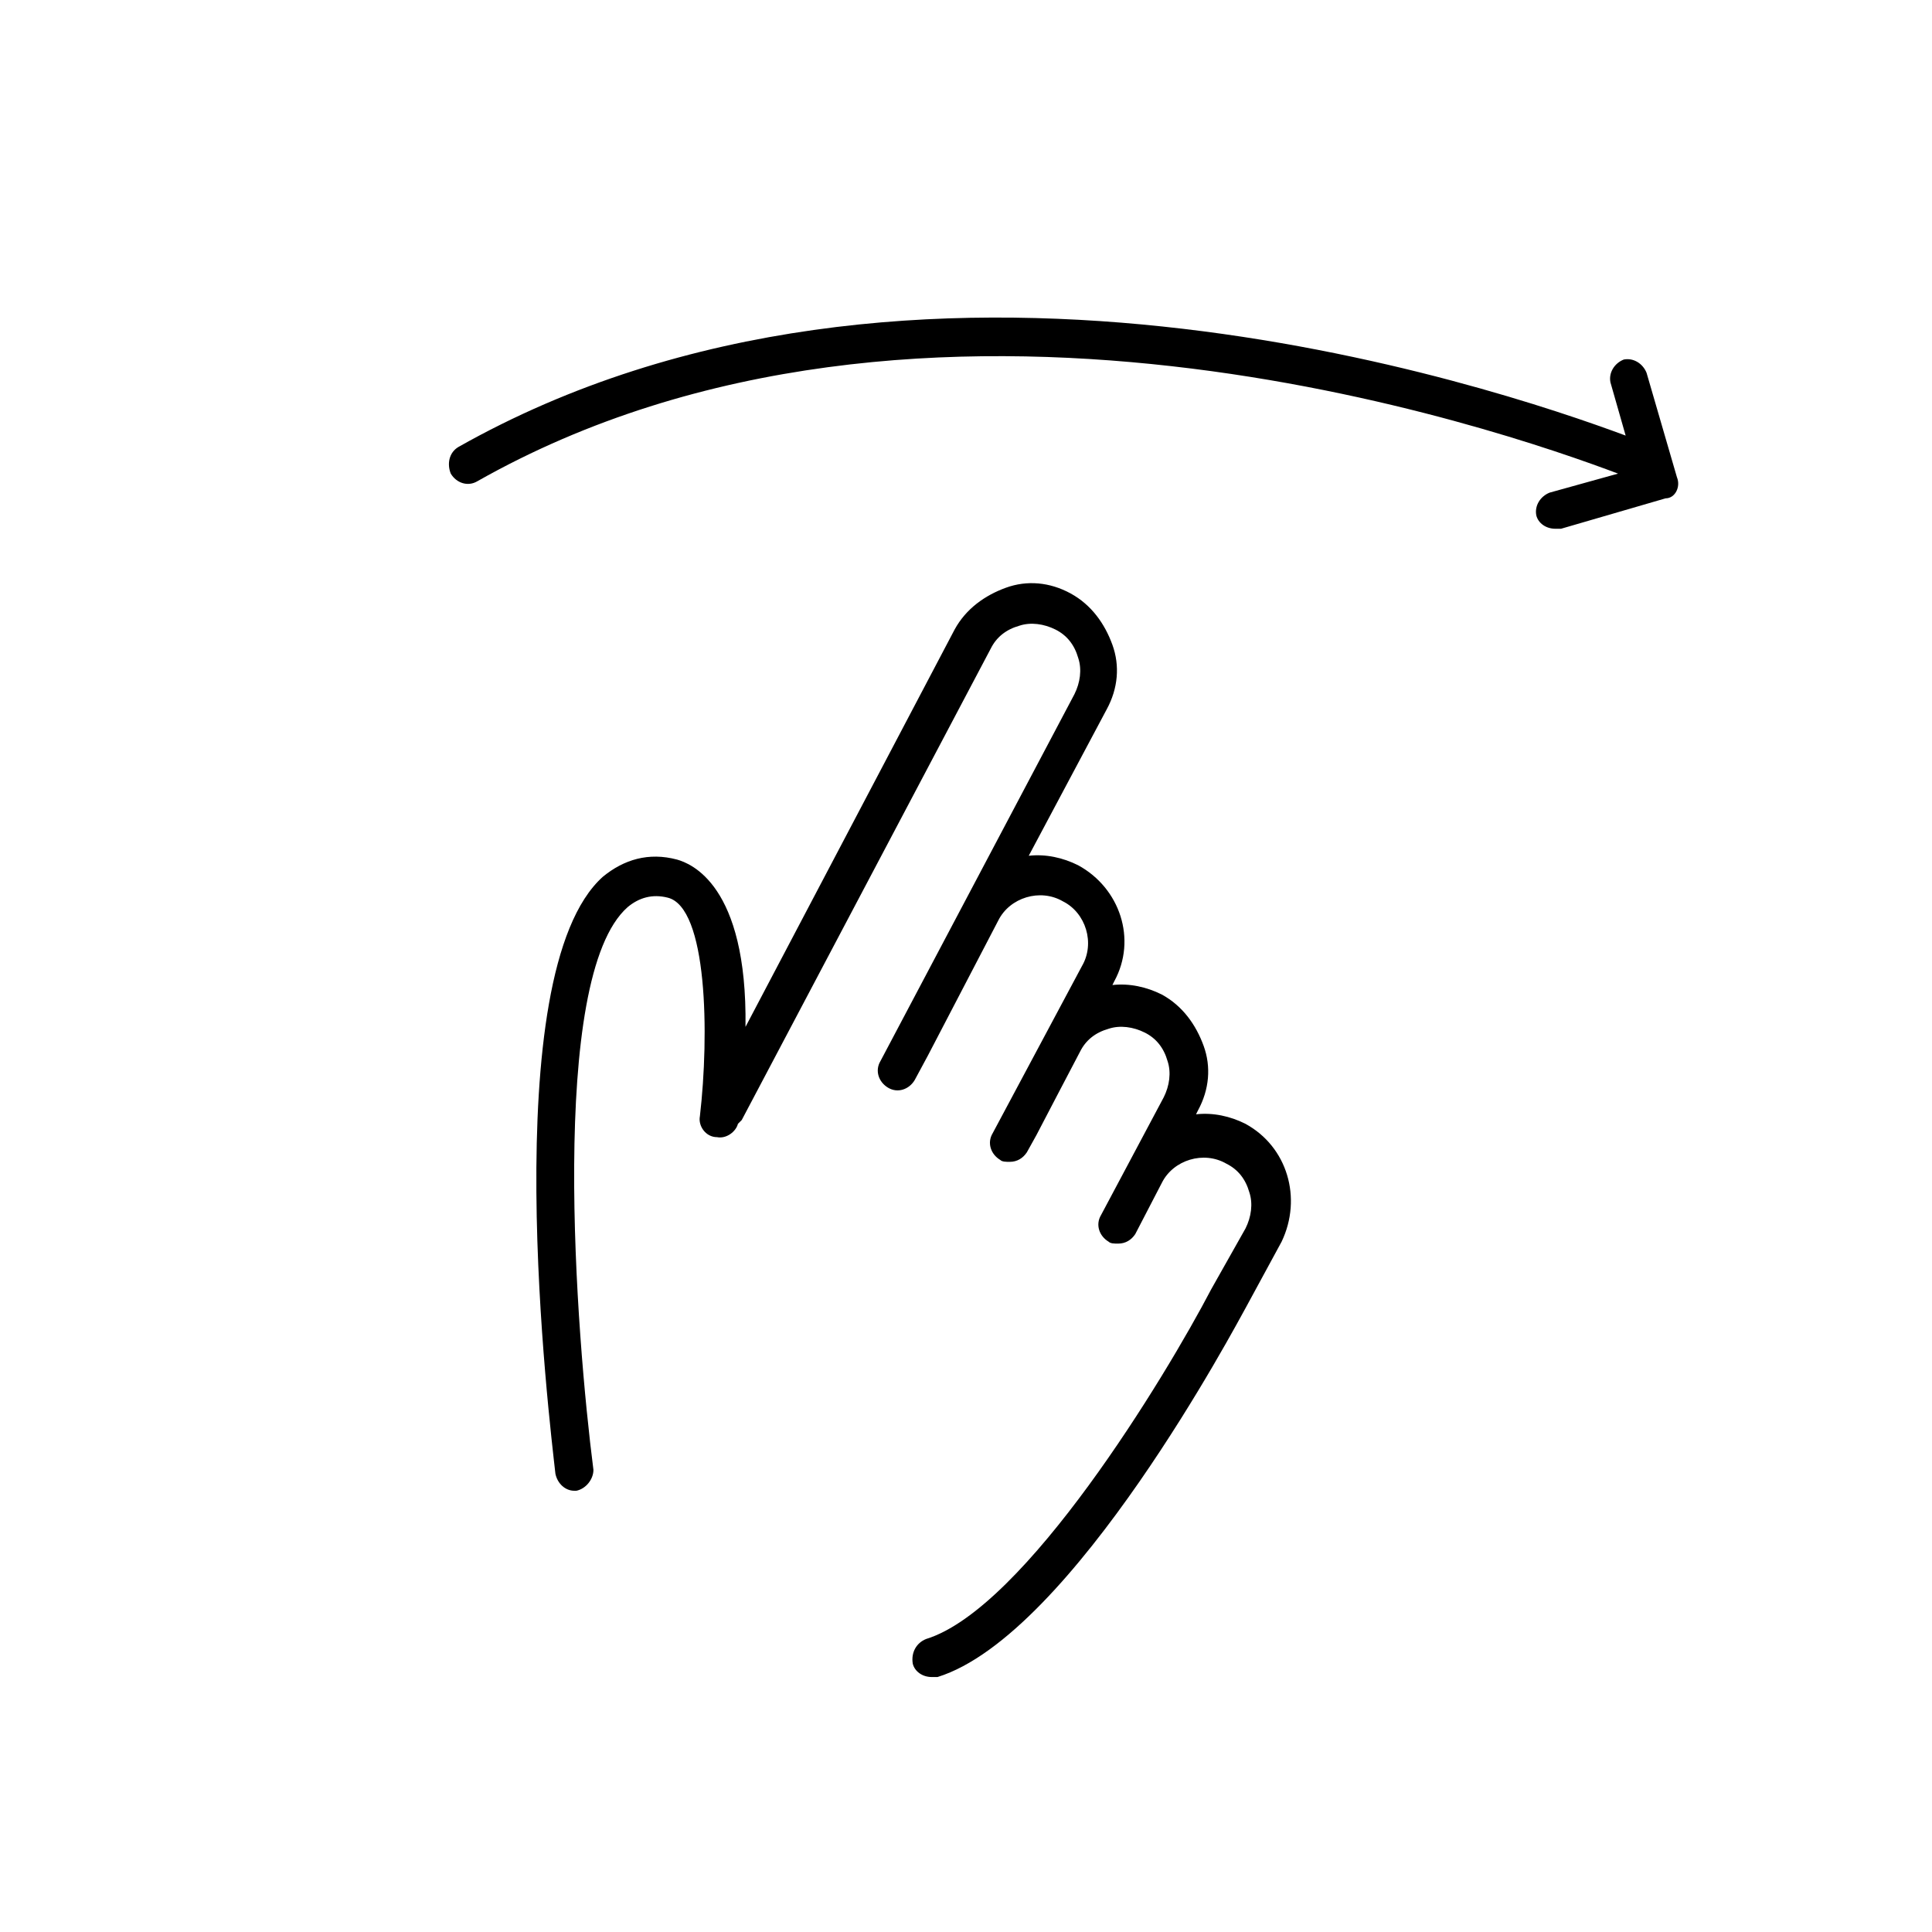
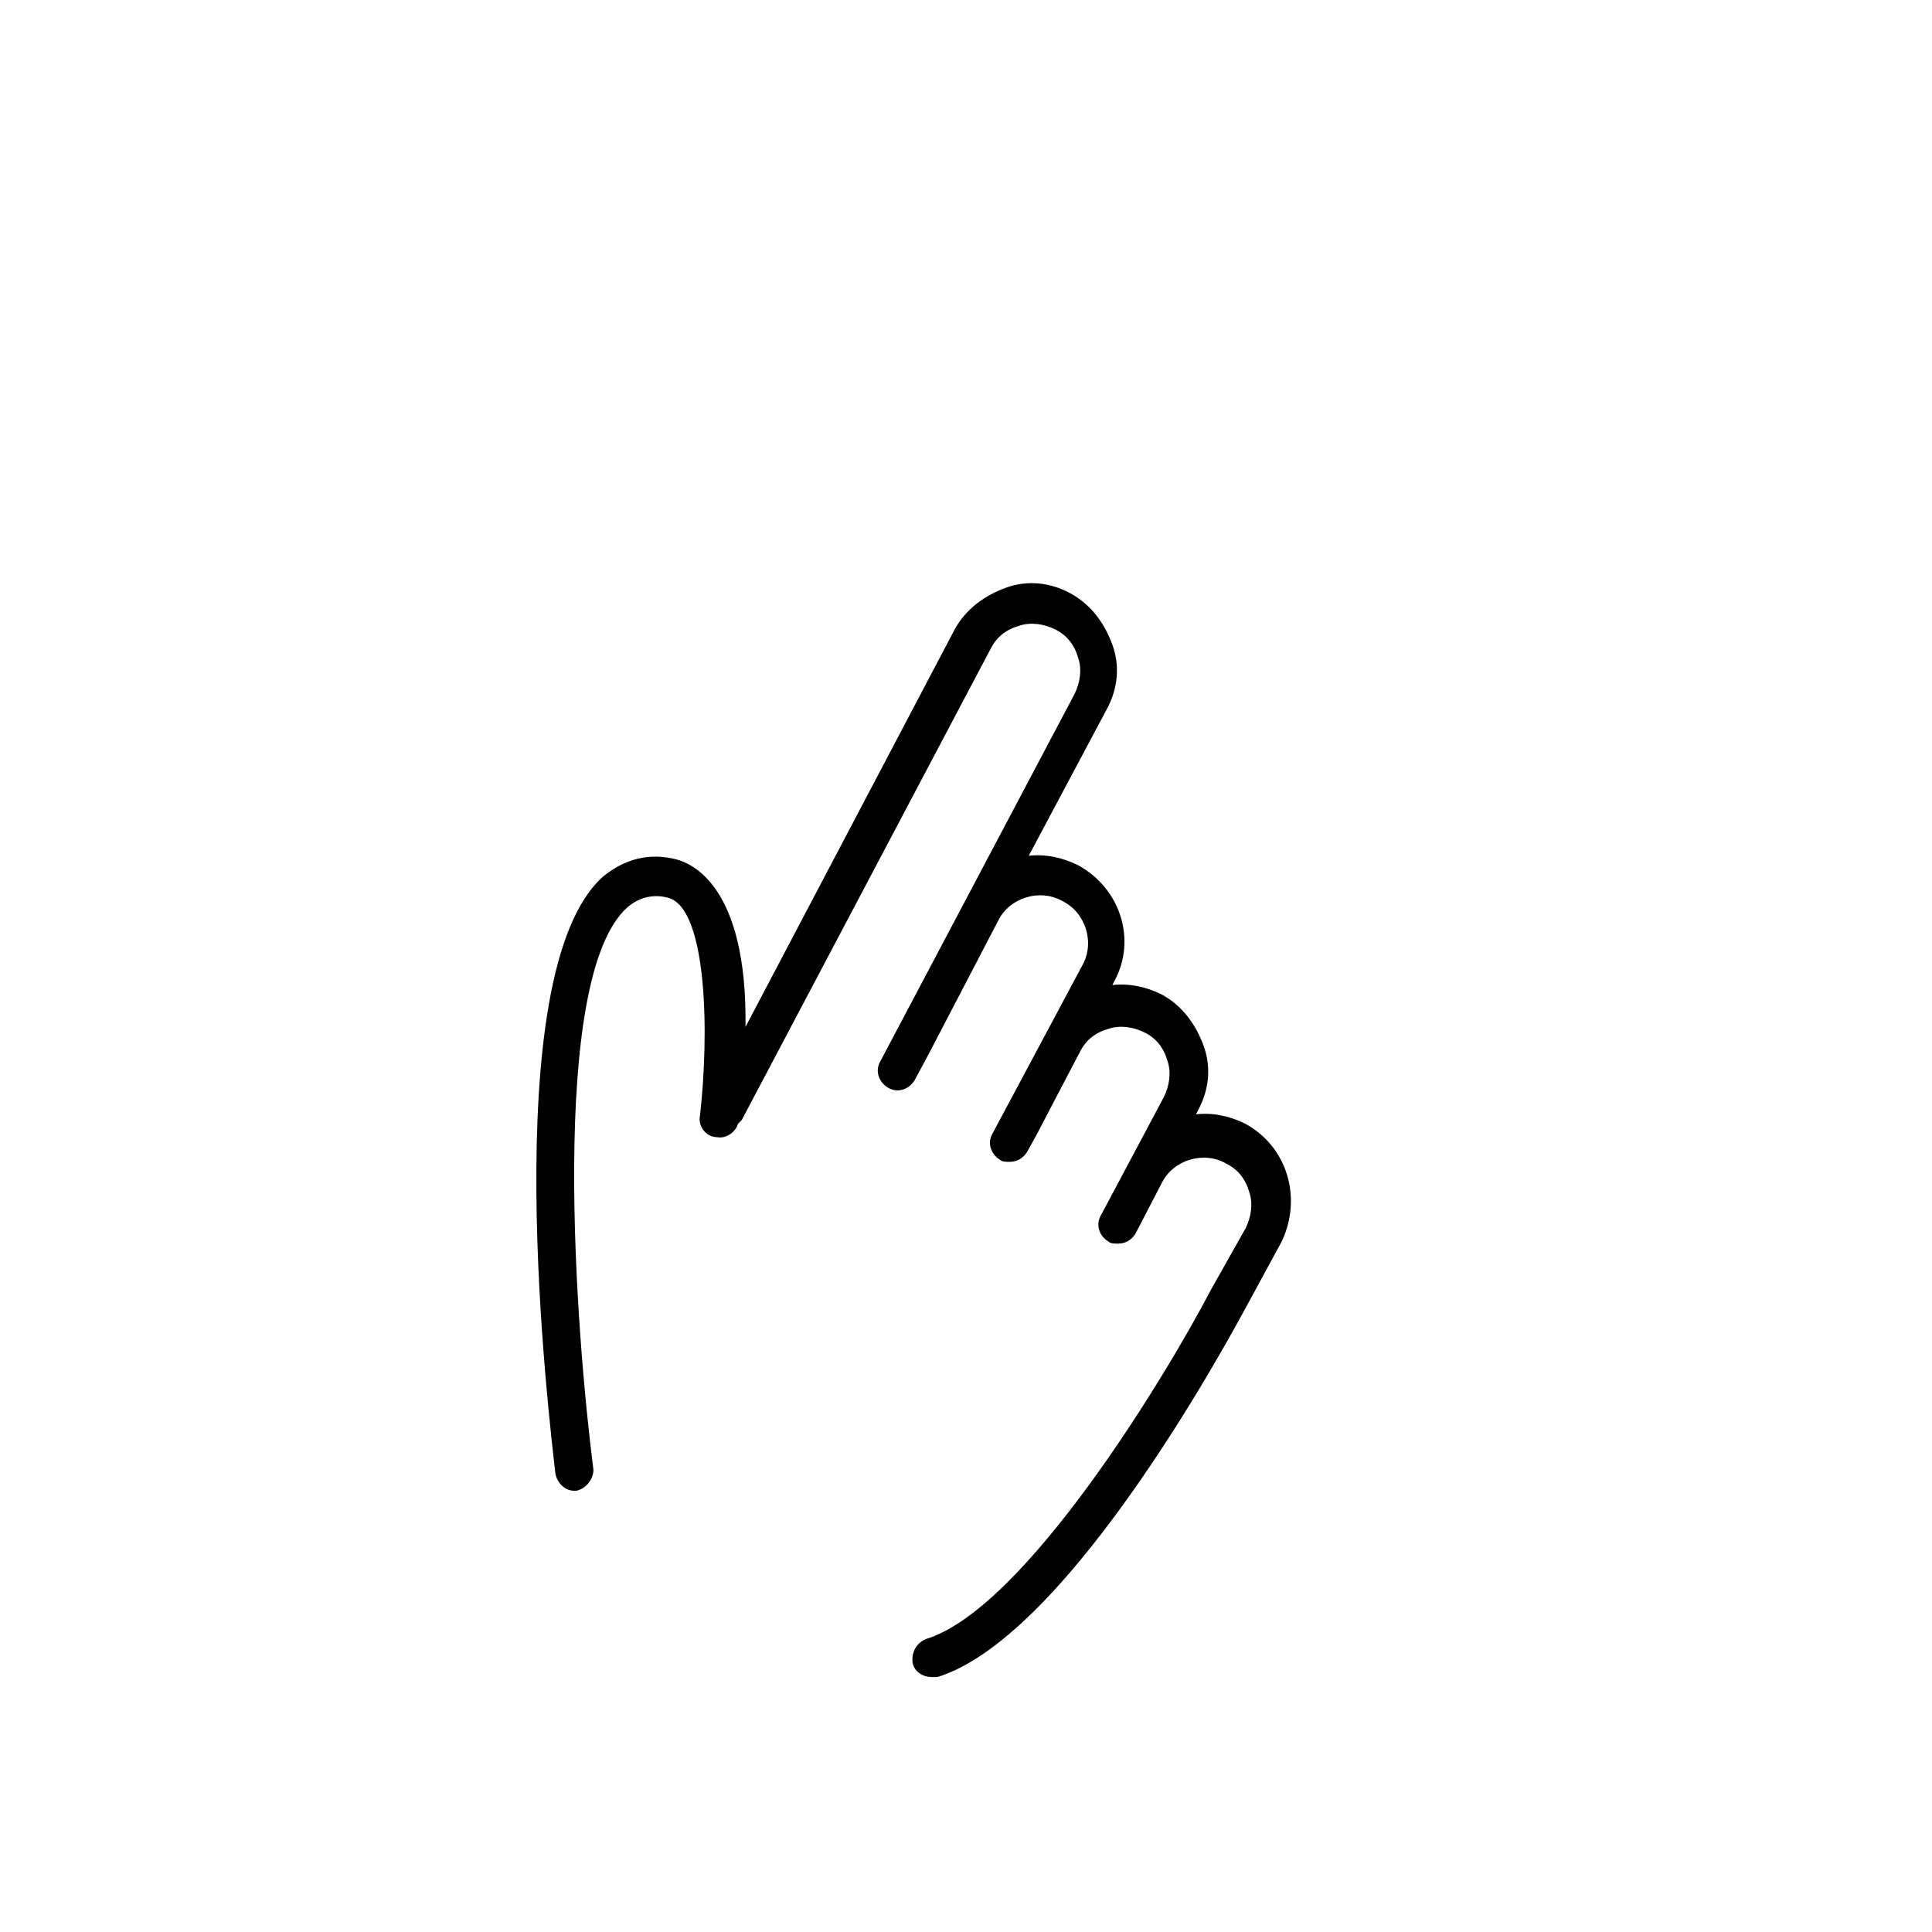
<svg xmlns="http://www.w3.org/2000/svg" fill="#000000" width="800px" height="800px" version="1.1" viewBox="144 144 512 512">
  <g>
-     <path d="m474.06 441.82c-4.031-2.016-8.566-3.023-13.098-2.519l0.504-1.008c3.023-5.543 3.527-11.586 1.512-17.129-2.016-5.543-5.543-10.578-11.082-13.602-4.031-2.016-8.566-3.023-13.098-2.519l0.504-1.008c6.047-11.082 1.512-24.688-9.574-30.73-4.031-2.016-8.566-3.023-13.098-2.519l20.656-38.793c3.023-5.543 3.527-11.586 1.512-17.129s-5.543-10.578-11.082-13.602c-5.543-3.023-11.586-3.527-17.129-1.512-5.543 2.016-10.578 5.543-13.602 11.082l-55.418 105.3c0.504-37.785-14.609-43.328-18.137-44.336-7.559-2.016-14.105 0-19.648 4.535-28.719 25.695-14.105 144.59-12.594 158.2 0.504 2.519 2.519 4.535 5.039 4.535h0.504c2.519-0.504 4.535-3.023 4.535-5.543-4.535-35.266-12.09-130.49 9.07-149.13 3.023-2.519 6.551-3.527 10.578-2.519 10.578 2.519 11.082 36.273 8.566 57.938-0.504 2.519 1.512 5.543 4.535 5.543 2.519 0.504 5.039-1.512 5.543-3.527l1.008-1.008 66-124.95c1.512-3.023 4.031-5.039 7.559-6.047 3.023-1.008 6.551-0.504 9.574 1.008 3.023 1.512 5.039 4.031 6.047 7.559 1.008 3.023 0.504 6.551-1.008 9.574l-51.41 97.23c-1.512 2.519-0.504 5.543 2.016 7.055 2.519 1.512 5.543 0.504 7.055-2.016l3.527-6.551 18.641-35.77c3.023-6.047 11.082-8.566 17.129-5.039 6.047 3.023 8.566 11.082 5.039 17.129l-23.68 44.336c-1.512 2.519-0.504 5.543 2.016 7.055 0.504 0.504 1.512 0.504 2.519 0.504 2.016 0 3.527-1.008 4.535-2.519l2.519-4.535 6.047-11.586 5.543-10.578c1.512-3.023 4.031-5.039 7.559-6.047 3.023-1.008 6.551-0.504 9.574 1.008 3.023 1.512 5.039 4.031 6.047 7.559 1.008 3.023 0.504 6.551-1.008 9.574l-16.625 31.234c-1.512 2.519-0.504 5.543 2.016 7.055 0.504 0.504 1.512 0.504 2.519 0.504 2.016 0 3.527-1.008 4.535-2.519l7.055-13.602c3.023-6.047 11.082-8.566 17.129-5.039 3.023 1.512 5.039 4.031 6.047 7.559 1.008 3.023 0.504 6.551-1.008 9.574l-9.086 16.113c-12.09 23.176-49.375 84.641-75.57 92.699-2.519 1.008-4.031 3.527-3.527 6.551 0.504 2.016 2.519 3.527 5.039 3.527h1.512c35.77-11.082 79.602-94.211 81.617-97.738l9.574-17.633c5.539-11.586 1.508-25.191-9.574-31.234z" />
-     <path d="m588.42 270.52-8.062-27.711c-1.008-2.519-3.527-4.031-6.047-3.527-2.519 1.008-4.031 3.527-3.527 6.047l4.031 14.105c-35.266-13.098-188.93-64.992-309.34 3.023-2.519 1.512-3.023 4.535-2.016 7.055 1.512 2.519 4.535 3.527 7.055 2.016 118.39-67.008 271.55-13.602 302.29-2.016l-18.137 5.039c-2.519 1.008-4.031 3.527-3.527 6.047 0.504 2.016 2.519 3.527 5.039 3.527h1.512l27.711-8.062c2.519 0 4.031-3.023 3.023-5.543z" />
+     <path d="m474.06 441.82c-4.031-2.016-8.566-3.023-13.098-2.519l0.504-1.008c3.023-5.543 3.527-11.586 1.512-17.129-2.016-5.543-5.543-10.578-11.082-13.602-4.031-2.016-8.566-3.023-13.098-2.519l0.504-1.008c6.047-11.082 1.512-24.688-9.574-30.73-4.031-2.016-8.566-3.023-13.098-2.519l20.656-38.793c3.023-5.543 3.527-11.586 1.512-17.129s-5.543-10.578-11.082-13.602c-5.543-3.023-11.586-3.527-17.129-1.512-5.543 2.016-10.578 5.543-13.602 11.082l-55.418 105.3c0.504-37.785-14.609-43.328-18.137-44.336-7.559-2.016-14.105 0-19.648 4.535-28.719 25.695-14.105 144.59-12.594 158.2 0.504 2.519 2.519 4.535 5.039 4.535h0.504c2.519-0.504 4.535-3.023 4.535-5.543-4.535-35.266-12.09-130.49 9.07-149.13 3.023-2.519 6.551-3.527 10.578-2.519 10.578 2.519 11.082 36.273 8.566 57.938-0.504 2.519 1.512 5.543 4.535 5.543 2.519 0.504 5.039-1.512 5.543-3.527l1.008-1.008 66-124.95c1.512-3.023 4.031-5.039 7.559-6.047 3.023-1.008 6.551-0.504 9.574 1.008 3.023 1.512 5.039 4.031 6.047 7.559 1.008 3.023 0.504 6.551-1.008 9.574l-51.41 97.23c-1.512 2.519-0.504 5.543 2.016 7.055 2.519 1.512 5.543 0.504 7.055-2.016l3.527-6.551 18.641-35.77c3.023-6.047 11.082-8.566 17.129-5.039 6.047 3.023 8.566 11.082 5.039 17.129l-23.68 44.336c-1.512 2.519-0.504 5.543 2.016 7.055 0.504 0.504 1.512 0.504 2.519 0.504 2.016 0 3.527-1.008 4.535-2.519l2.519-4.535 6.047-11.586 5.543-10.578c1.512-3.023 4.031-5.039 7.559-6.047 3.023-1.008 6.551-0.504 9.574 1.008 3.023 1.512 5.039 4.031 6.047 7.559 1.008 3.023 0.504 6.551-1.008 9.574l-16.625 31.234c-1.512 2.519-0.504 5.543 2.016 7.055 0.504 0.504 1.512 0.504 2.519 0.504 2.016 0 3.527-1.008 4.535-2.519l7.055-13.602c3.023-6.047 11.082-8.566 17.129-5.039 3.023 1.512 5.039 4.031 6.047 7.559 1.008 3.023 0.504 6.551-1.008 9.574l-9.086 16.113c-12.09 23.176-49.375 84.641-75.57 92.699-2.519 1.008-4.031 3.527-3.527 6.551 0.504 2.016 2.519 3.527 5.039 3.527h1.512c35.77-11.082 79.602-94.211 81.617-97.738l9.574-17.633c5.539-11.586 1.508-25.191-9.574-31.234" />
  </g>
</svg>